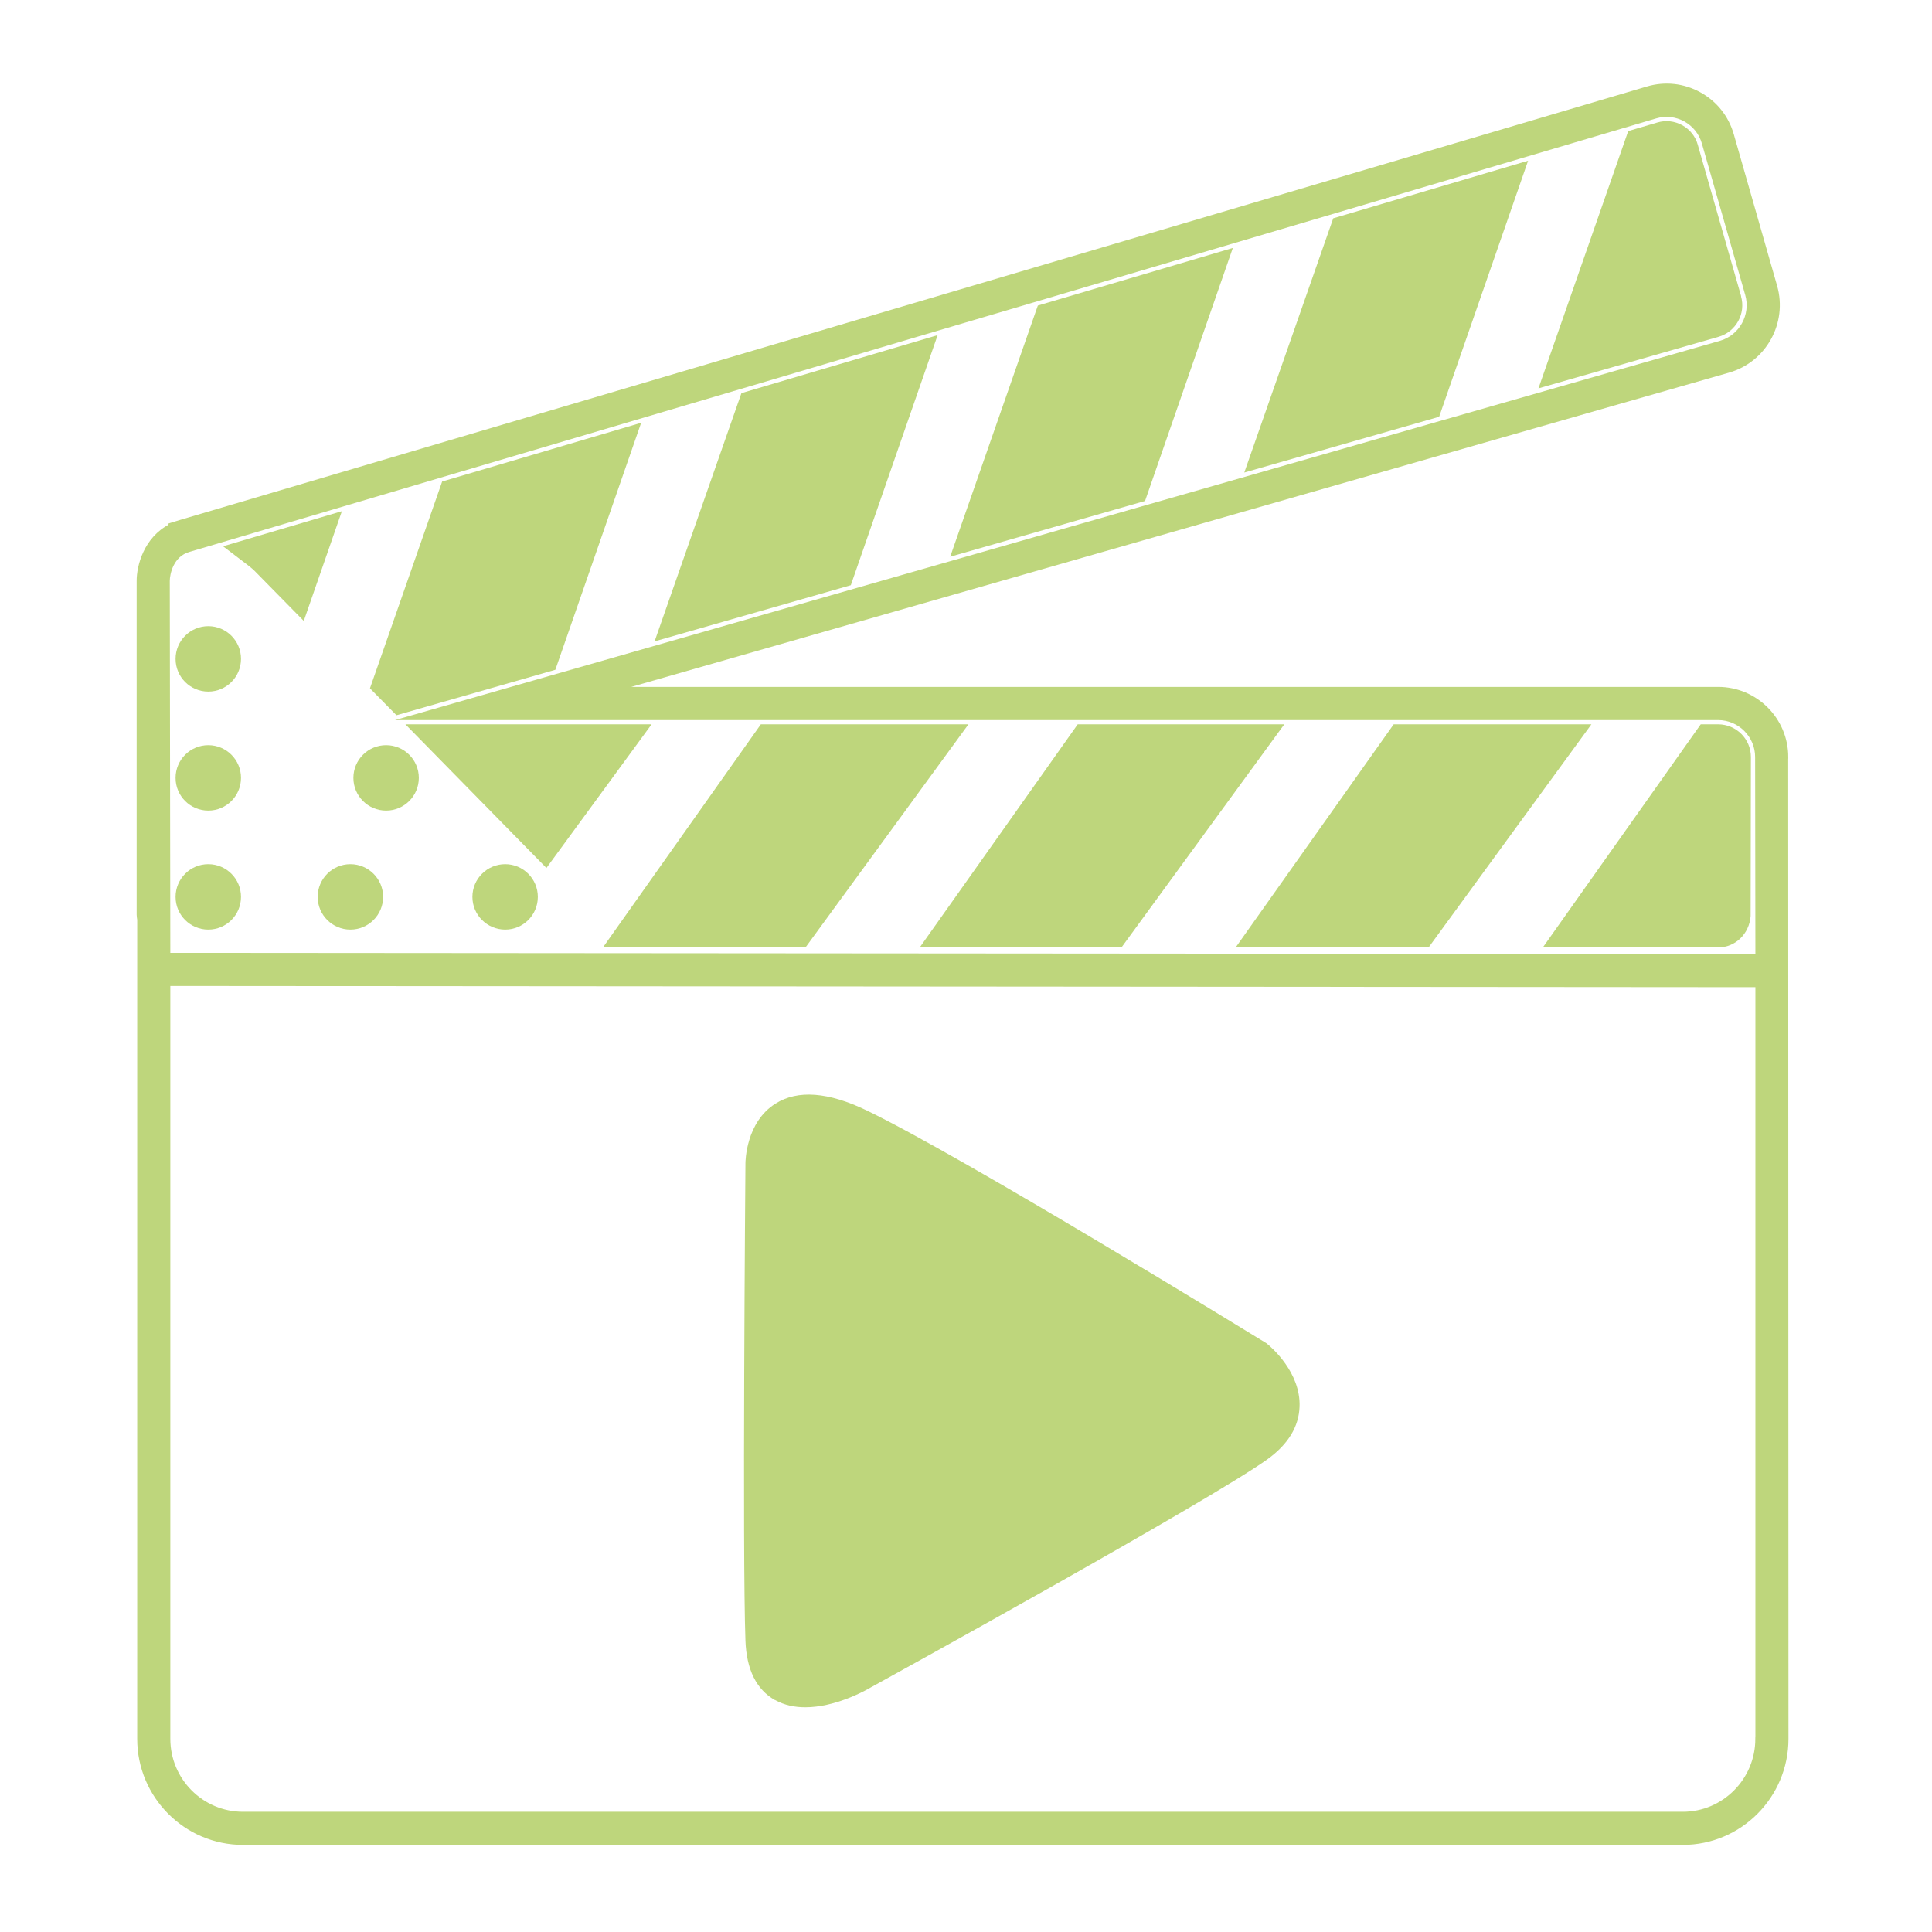
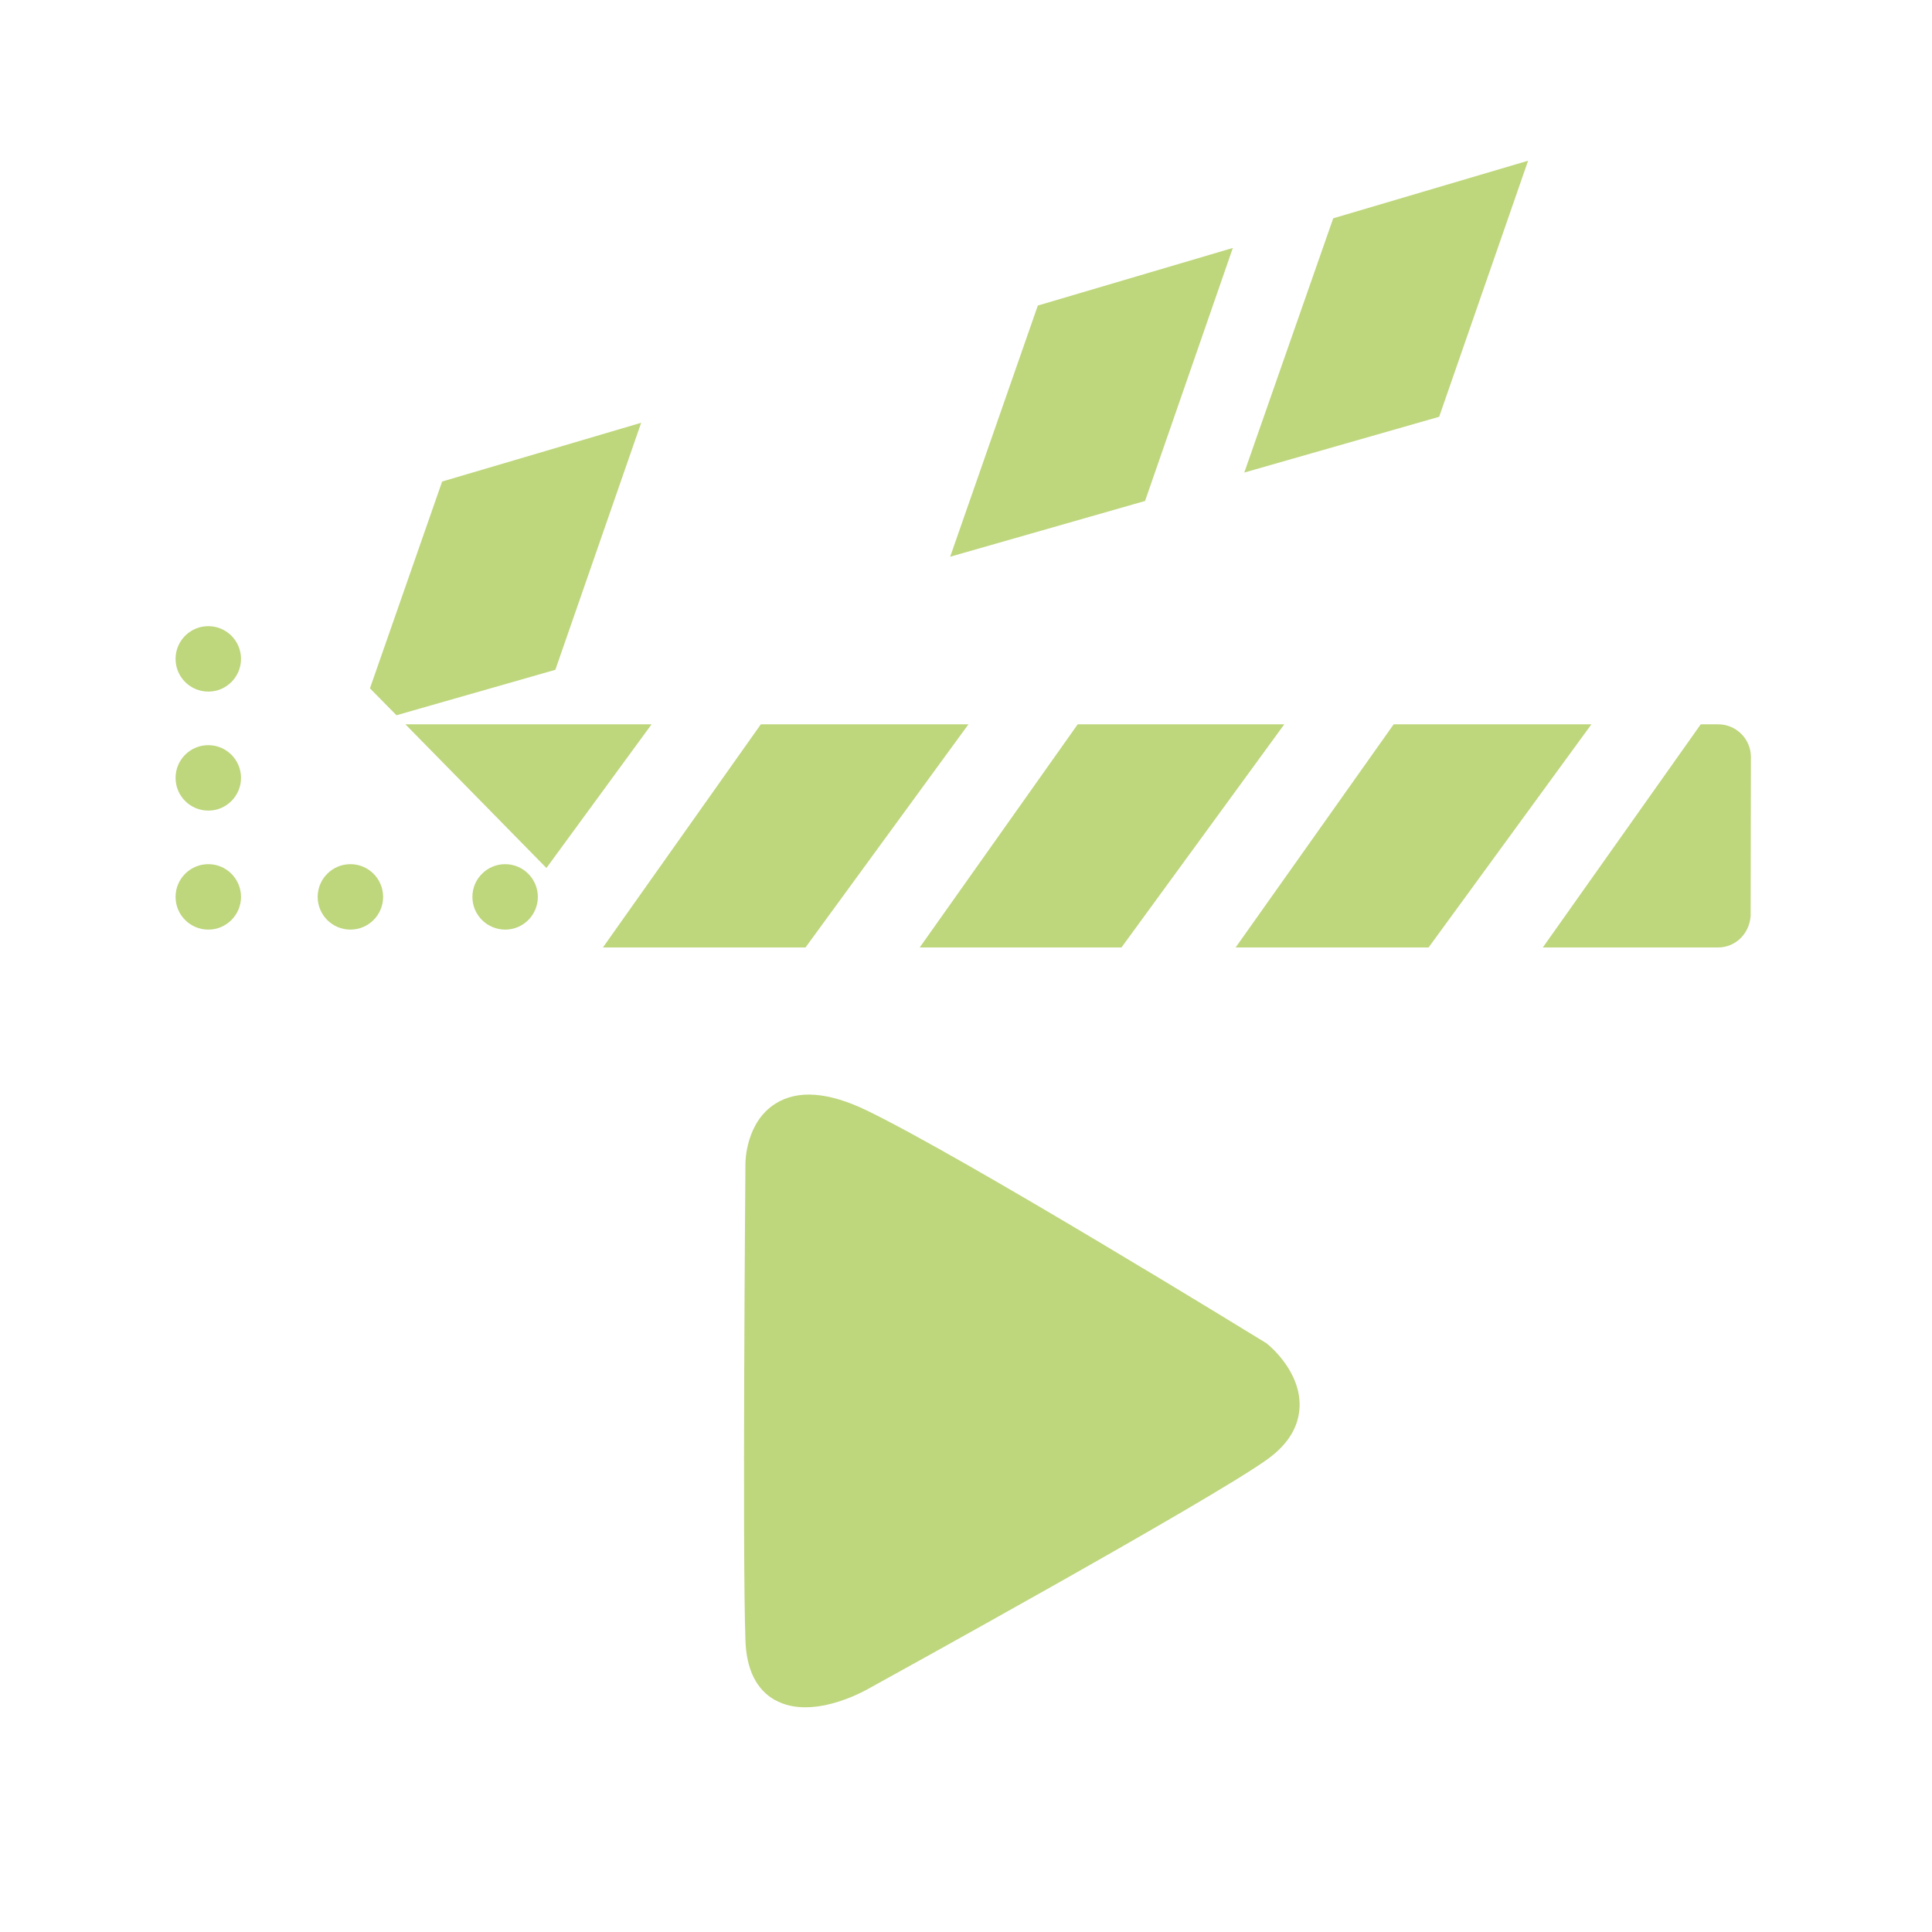
<svg xmlns="http://www.w3.org/2000/svg" version="1.1" viewBox="0 0 283.46 283.46">
  <defs>
    <style>
      .cls-1, .cls-2 {
        fill: #bed67c;
      }

      .cls-2 {
        stroke: #bed67c;
        stroke-miterlimit: 10;
        stroke-width: .5px;
      }
    </style>
  </defs>
  <g>
    <g id="Calque_1">
      <g>
        <polygon class="cls-1" points="180.88 36.38 152.27 44.83 139.41 81.68 168 73.5 180.88 36.38" />
        <polygon class="cls-1" points="224.2 23.58 195.61 32.03 182.56 69.33 211.15 61.15 224.2 23.58" />
        <polygon class="cls-1" points="204.48 106.27 181.29 139.01 209.6 139.01 233.49 106.27 204.48 106.27" />
-         <polygon class="cls-1" points="137.57 49.17 108.78 57.68 96.04 94.1 124.83 85.86 137.57 49.17" />
-         <path class="cls-2" d="M262.12,111.07c0-5.53-4.5-10.04-10.04-10.04H90.84l162.78-46.6c5.31-1.52,8.39-7.09,6.88-12.42l-6.36-22.24c-.74-2.59-2.44-4.72-4.79-6.01-2.36-1.3-5.08-1.59-7.65-.83L26.53,76.51l-1.56.48v.15c-3.67,1.89-4.68,5.97-4.67,8.08v48.99c.01.24.04.48.08.72v120.19c0,8.44,6.85,15.31,15.27,15.31h211.25c8.41,0,15.25-6.87,15.25-15.31l-.04-144.05ZM257.79,255.12c0,6.04-4.89,10.95-10.89,10.95H35.65c-6.02,0-10.91-4.91-10.91-10.95v-110.71l233.06.18v110.53ZM24.74,140.05l-.08-54.83c0-1.01.54-3.78,3.08-4.49L242.93,17.13c1.45-.43,2.98-.26,4.31.47,1.32.73,2.28,1.93,2.7,3.39l6.36,22.23c.86,3.01-.89,6.17-3.89,7.03L59.74,105.4h192.34c3.13,0,5.68,2.55,5.68,5.67l.04,29.16-233.06-.18Z" />
        <path class="cls-1" d="M113.73,249.43c1.38.77,2.9,1.06,4.42,1.06,4.3,0,8.55-2.32,9.15-2.66,2.05-1.13,50.36-27.74,58.67-33.74,3.02-2.18,4.6-4.77,4.7-7.72.17-4.98-4.08-8.68-4.86-9.29-1.81-1.11-44.41-27.29-58.63-34.15-5.63-2.72-10.14-3.07-13.4-1.01-4.36,2.73-4.41,8.52-4.41,8.75-.02,2.33-.46,57.24,0,70.02.15,4.28,1.62,7.22,4.35,8.75Z" />
-         <path class="cls-1" d="M255.46,43.47l-6.36-22.22c-.34-1.23-1.15-2.26-2.3-2.89-1.13-.61-2.42-.75-3.62-.39l-4.29,1.26-13.17,37.75,26.45-7.57c2.53-.74,4-3.4,3.27-5.94Z" />
        <path class="cls-1" d="M252.08,106.27h-2.55l-23.17,32.74h25.72c2.49,0,4.58-1.96,4.77-4.62l.04-23.32c0-2.65-2.16-4.8-4.81-4.8Z" />
        <polygon class="cls-1" points="158.12 106.27 134.94 139.01 164.54 139.01 188.43 106.27 158.12 106.27" />
        <path class="cls-1" d="M74.12,126.79c-2.65,0-4.81,2.15-4.81,4.8s2.16,4.8,4.81,4.8,4.79-2.15,4.79-4.8-2.15-4.8-4.79-4.8Z" />
-         <circle class="cls-1" cx="56.65" cy="114.13" r="4.8" />
        <circle class="cls-1" cx="51.41" cy="131.59" r="4.8" />
        <polygon class="cls-1" points="111.63 106.27 88.46 139.01 118.18 139.01 142.09 106.27 111.63 106.27" />
        <polygon class="cls-1" points="81.48 98.27 94.07 62.03 64.87 70.65 54.28 100.99 58.17 104.94 81.48 98.27" />
        <polygon class="cls-1" points="59.48 106.27 80.17 127.35 95.6 106.27 59.48 106.27" />
-         <path class="cls-1" d="M32.73,80.15l3.43,2.61c.72.54,1.21,1,1.41,1.22l7,7.12,5.59-16.1-17.44,5.15Z" />
        <circle class="cls-1" cx="30.56" cy="131.59" r="4.8" />
        <circle class="cls-1" cx="30.56" cy="114.13" r="4.8" />
        <circle class="cls-1" cx="30.56" cy="96.67" r="4.8" />
      </g>
    </g>
  </g>
</svg>